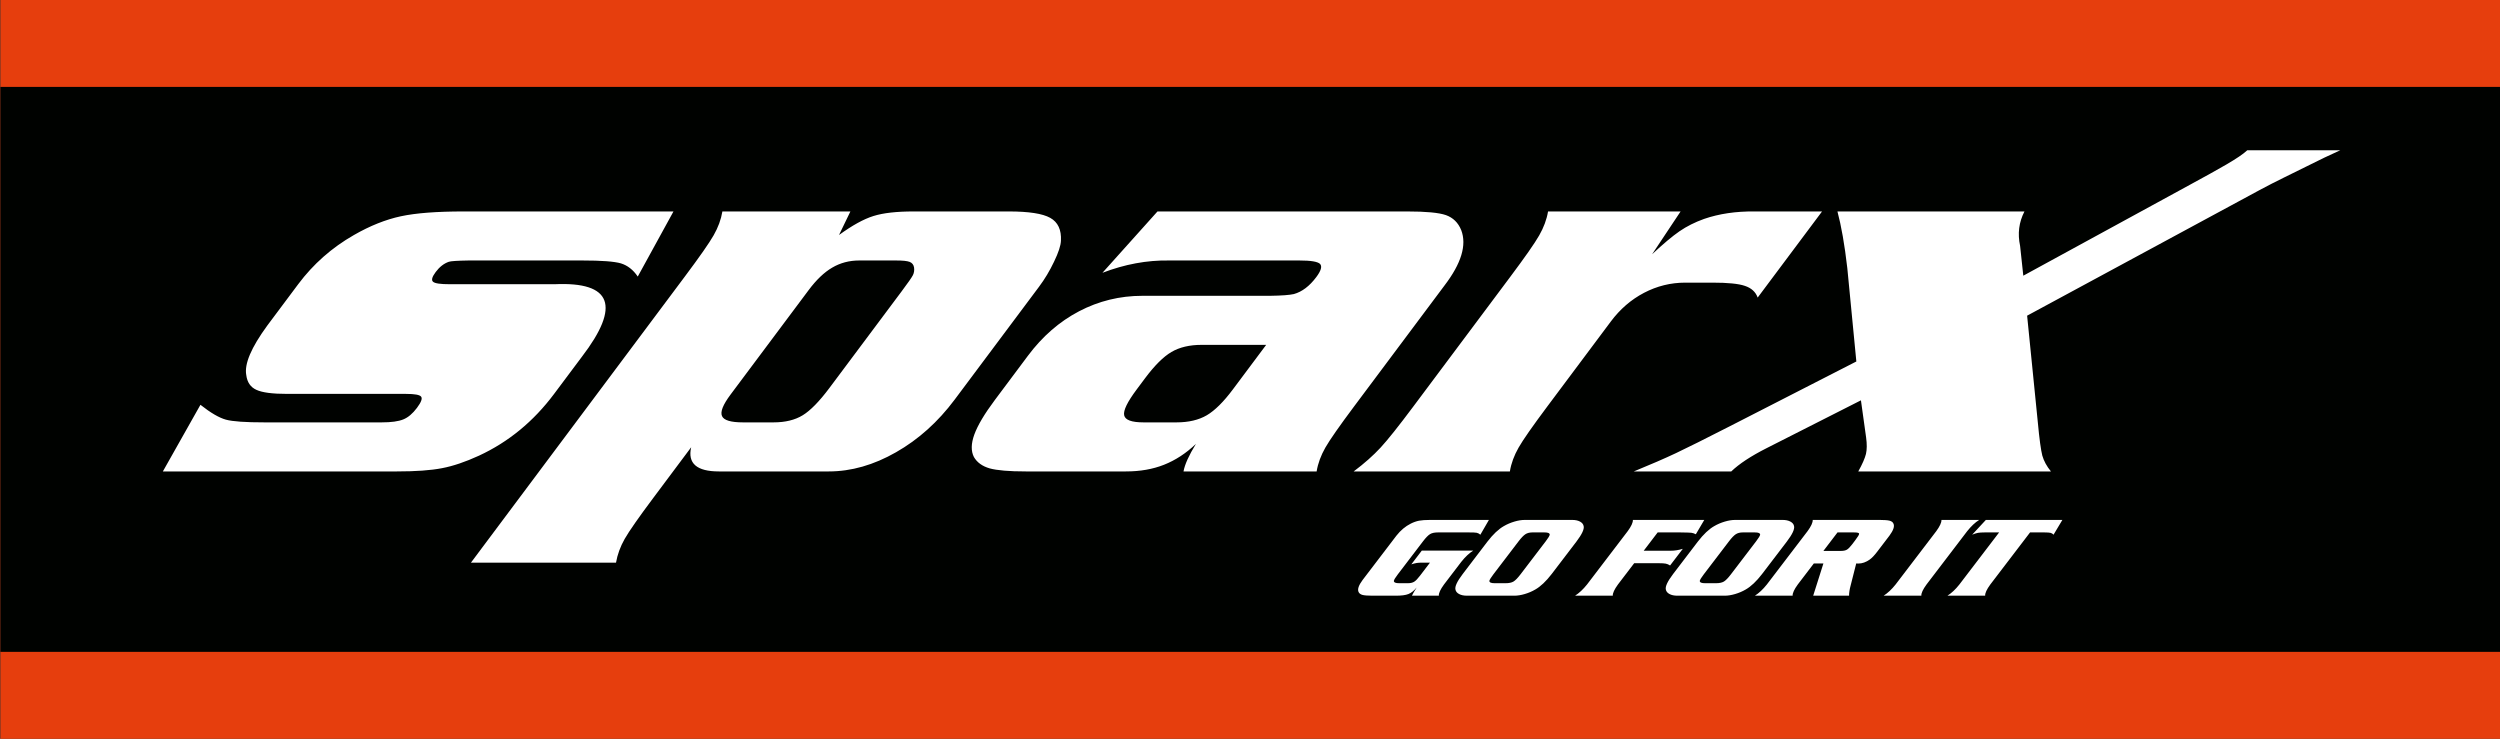
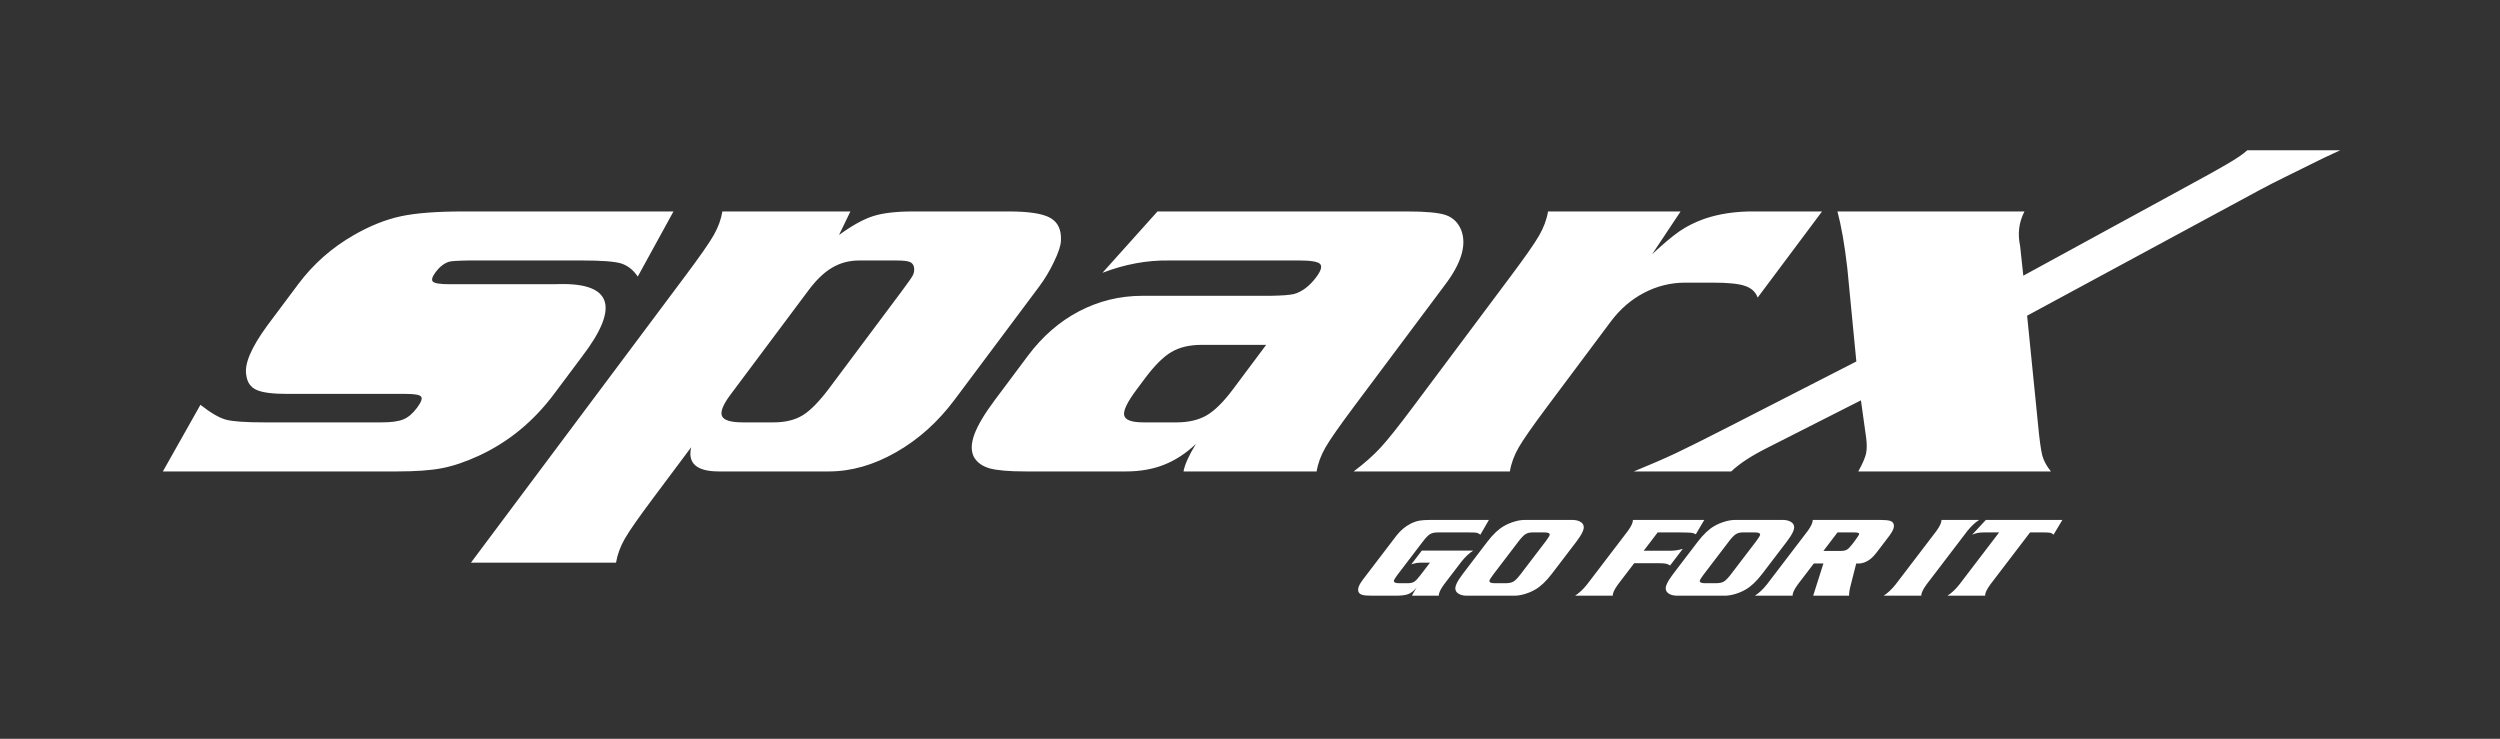
<svg xmlns="http://www.w3.org/2000/svg" width="546.5pt" height="161.5pt" viewBox="0 0 546.5 161.5" version="1.1">
  <rect x="0" y="0" width="546.5" height="161.5" fill="#333333" stroke="none" />
  <defs>
    <clipPath id="clip1">
      <path d="M 0 18 L 546.5 18 L 546.5 143 L 0 143 Z M 0 18 " />
    </clipPath>
  </defs>
  <g id="surface1">
-     <path style=" stroke:none;fill-rule:evenodd;fill:rgb(90.234%,24.315%,5.099%);fill-opacity:1;" d="M 0.086 161.496 L 546.586 161.496 L 546.586 -0.004 L 0.086 -0.004 Z M 0.086 161.496 " />
    <g clip-path="url(#clip1)" clip-rule="nonzero">
-       <path style=" stroke:none;fill-rule:evenodd;fill:rgb(0%,0.784%,0%);fill-opacity:1;" d="M 0.086 142.496 L 546.586 142.496 L 546.586 18.996 L 0.086 18.996 Z M 0.086 142.496 " />
-     </g>
+       </g>
    <path style=" stroke:none;fill-rule:evenodd;fill:rgb(100%,100%,100%);fill-opacity:1;" d="M 147.223 46.223 L 139.414 60.457 C 138.406 58.961 137.168 58.02 135.734 57.574 C 134.289 57.152 131.473 56.941 127.301 56.941 L 102.414 56.941 C 99.973 56.98 98.523 57.078 98.105 57.23 C 97.043 57.594 96.078 58.344 95.246 59.457 C 94.441 60.535 94.254 61.246 94.664 61.59 C 95.059 61.957 96.285 62.129 98.293 62.129 L 121.273 62.129 C 133.742 61.574 135.723 66.855 127.207 77.98 L 121.129 86.105 C 116.633 92.121 111.168 96.617 104.695 99.613 C 101.73 100.977 99.051 101.883 96.621 102.344 C 94.156 102.824 90.883 103.055 86.773 103.055 L 35.602 103.055 L 43.816 88.488 C 46.059 90.258 47.906 91.332 49.387 91.738 C 50.867 92.141 53.68 92.332 57.832 92.332 L 83.43 92.332 C 85.516 92.332 87.09 92.121 88.168 91.68 C 89.215 91.258 90.211 90.41 91.145 89.164 C 92.078 87.914 92.375 87.105 92.051 86.703 C 91.746 86.301 90.633 86.105 88.73 86.105 L 62.789 86.105 C 59.59 86.105 57.336 85.82 56.059 85.223 C 54.77 84.648 54.035 83.57 53.836 81.996 C 53.375 79.574 54.922 75.965 58.434 71.16 L 65.184 62.129 C 68.473 57.73 72.535 54.137 77.379 51.371 C 80.891 49.352 84.32 47.988 87.625 47.277 C 90.949 46.566 95.523 46.223 101.355 46.223 Z M 102.949 122.996 L 149.715 60.438 C 152.934 56.137 155.047 53.117 156.004 51.43 C 156.98 49.719 157.625 47.988 157.914 46.223 L 185.898 46.223 L 183.406 51.371 C 186.289 49.277 188.781 47.895 190.941 47.219 C 193.086 46.547 196.004 46.223 199.688 46.223 L 220.527 46.223 C 224.879 46.223 227.898 46.684 229.582 47.625 C 231.27 48.566 232.043 50.238 231.922 52.617 C 231.883 53.676 231.383 55.211 230.414 57.211 C 229.465 59.211 228.367 61.035 227.129 62.688 L 208.676 87.375 C 205.039 92.238 200.77 96.078 195.871 98.863 C 190.996 101.652 186.078 103.055 181.18 103.055 L 157.141 103.055 C 152.301 103.055 150.281 101.285 151.09 97.77 L 142.887 108.742 C 139.641 113.082 137.527 116.098 136.555 117.809 C 135.594 119.5 134.969 121.23 134.66 122.996 Z M 162.422 92.332 L 169.086 92.332 C 171.656 92.332 173.785 91.812 175.473 90.777 C 177.145 89.758 179.105 87.758 181.289 84.84 L 197.086 63.703 C 198.496 61.82 199.312 60.648 199.562 60.152 C 199.801 59.672 199.906 59.094 199.812 58.461 C 199.711 57.863 199.387 57.461 198.855 57.25 C 198.305 57.039 197.324 56.941 195.887 56.941 L 187.805 56.941 C 185.66 56.941 183.691 57.461 181.926 58.5 C 180.172 59.516 178.449 61.168 176.77 63.418 L 159.707 86.242 C 158.039 88.469 157.422 90.027 157.828 90.949 C 158.23 91.871 159.75 92.332 162.422 92.332 Z M 253.027 46.223 L 307.602 46.223 C 311.711 46.223 314.547 46.488 316.09 47.027 C 317.637 47.586 318.758 48.66 319.426 50.312 C 320.664 53.562 319.449 57.594 315.762 62.418 L 296.027 88.816 C 292.797 93.141 290.699 96.137 289.723 97.848 C 288.75 99.559 288.105 101.285 287.816 103.055 L 258.715 103.055 C 258.996 101.516 259.902 99.52 261.43 97.039 C 259.25 99.113 256.938 100.613 254.461 101.594 C 251.988 102.574 249.219 103.055 246.121 103.055 L 224.23 103.055 C 220.566 103.055 217.922 102.824 216.328 102.383 C 214.73 101.918 213.586 101.094 212.898 99.902 C 212.238 98.617 212.266 96.98 212.988 94.984 C 213.727 92.965 215.211 90.469 217.465 87.453 L 224.703 77.77 C 227.879 73.523 231.586 70.297 235.879 68.047 C 240.172 65.801 244.789 64.664 249.727 64.664 L 277.613 64.664 C 280.172 64.629 281.914 64.492 282.84 64.281 C 284.633 63.781 286.258 62.551 287.738 60.574 C 288.789 59.172 289.059 58.211 288.559 57.691 C 288.039 57.191 286.547 56.941 284.055 56.941 L 255.562 56.941 C 250.719 56.863 245.852 57.77 240.996 59.633 Z M 276.785 75.387 L 262.652 75.387 C 260.039 75.387 257.852 75.906 256.082 76.941 C 254.312 77.98 252.406 79.883 250.336 82.648 L 248.484 85.129 C 246.445 87.855 245.523 89.738 245.742 90.777 C 245.957 91.812 247.371 92.332 249.984 92.332 L 257.172 92.332 C 259.824 92.332 262.035 91.812 263.805 90.777 C 265.57 89.738 267.465 87.855 269.504 85.129 Z M 367.379 46.223 L 361.152 55.578 C 363.562 53.328 365.543 51.656 367.129 50.562 C 368.719 49.469 370.527 48.566 372.516 47.855 C 375.812 46.719 379.477 46.184 383.52 46.223 L 398.301 46.223 L 384.227 65.051 C 383.781 63.801 382.836 62.957 381.438 62.496 C 380.074 62.016 377.695 61.785 374.375 61.785 L 368.383 61.785 C 365.223 61.785 362.211 62.531 359.383 64.012 C 356.559 65.492 354.156 67.566 352.129 70.277 L 338.254 88.836 C 335.039 93.141 332.926 96.156 331.965 97.848 C 330.992 99.559 330.344 101.285 330.059 103.055 L 295.914 103.055 C 298.27 101.285 300.211 99.559 301.793 97.848 C 303.359 96.156 305.758 93.141 308.973 88.836 L 330.129 60.535 C 333.363 56.211 335.477 53.195 336.465 51.465 C 337.453 49.738 338.113 47.988 338.402 46.223 Z M 443.129 69.008 L 445.465 92.293 C 445.805 95.984 446.145 98.402 446.449 99.594 C 446.785 100.766 447.402 101.918 448.336 103.055 L 406.219 103.055 C 407.121 101.441 407.664 100.172 407.902 99.23 C 408.117 98.289 408.133 97.078 407.93 95.617 L 406.801 87.512 L 386.156 97.98 C 382.734 99.711 380.176 101.402 378.453 103.055 L 357.152 103.055 C 360.805 101.555 363.879 100.23 366.355 99.059 C 368.832 97.887 372.766 95.926 378.211 93.141 L 405.797 79.02 L 403.824 58.633 C 403.234 53.465 402.496 49.332 401.664 46.223 L 442.547 46.223 C 441.328 48.586 441.02 51.082 441.594 53.754 L 442.293 60.266 L 478.738 40.379 C 485.211 36.848 489.465 34.535 491.254 32.848 L 511.586 32.848 C 509.395 33.824 506.941 35 504.203 36.383 C 501.086 37.957 497.605 39.57 493.941 41.551 Z M 443.129 69.008 " />
    <path style=" stroke:none;fill-rule:evenodd;fill:rgb(100%,100%,100%);fill-opacity:1;" d="M 325.477 113.656 L 323.609 116.887 C 323.348 116.66 323.078 116.52 322.809 116.465 C 322.539 116.41 321.965 116.387 321.094 116.387 L 314.336 116.387 C 313.602 116.387 313.027 116.508 312.621 116.75 C 312.207 116.996 311.691 117.523 311.07 118.336 L 305.562 125.555 C 305.016 126.27 304.727 126.75 304.695 126.992 C 304.707 127.332 305.098 127.496 305.863 127.488 L 307.777 127.488 C 308.336 127.488 308.793 127.379 309.137 127.168 C 309.484 126.953 309.906 126.516 310.418 125.844 L 312.594 122.992 L 310.922 122.992 C 310.426 122.992 310.02 123.02 309.707 123.066 C 309.395 123.113 308.996 123.215 308.516 123.367 L 310.809 120.359 L 322.055 120.359 C 321.172 120.91 320.305 121.727 319.441 122.812 L 315.66 127.766 C 314.867 128.852 314.488 129.668 314.531 130.219 L 308.648 130.219 C 308.867 129.758 309.215 129.16 309.688 128.422 C 309.098 129.137 308.492 129.613 307.883 129.855 C 307.27 130.102 306.363 130.219 305.156 130.219 L 299.973 130.219 C 298.965 130.219 298.25 130.16 297.824 130.047 C 297.406 129.926 297.121 129.715 296.984 129.41 C 296.707 128.824 297 127.953 297.863 126.789 L 305.258 117.094 C 306.176 115.926 307.219 115.055 308.383 114.469 C 309.008 114.152 309.613 113.941 310.207 113.824 C 310.801 113.715 311.605 113.656 312.613 113.656 Z M 333.316 113.656 L 343.676 113.656 C 344.359 113.656 344.934 113.773 345.391 114.02 C 345.848 114.266 346.109 114.594 346.188 115.008 C 346.348 115.664 345.816 116.793 344.598 118.402 L 339.203 125.473 C 337.965 127.082 336.766 128.215 335.609 128.871 C 334.902 129.285 334.137 129.613 333.309 129.855 C 332.477 130.102 331.719 130.219 331.035 130.219 L 320.676 130.219 C 319.988 130.219 319.418 130.102 318.957 129.855 C 318.504 129.613 318.238 129.285 318.16 128.871 C 318 128.215 318.531 127.082 319.754 125.473 L 325.148 118.402 C 326.383 116.793 327.582 115.664 328.738 115.008 C 329.445 114.594 330.215 114.266 331.043 114.02 C 331.875 113.773 332.633 113.656 333.316 113.656 Z M 331.965 118.328 L 326.457 125.547 C 325.906 126.266 325.613 126.746 325.574 126.992 C 325.59 127.332 325.973 127.496 326.742 127.488 L 329.137 127.488 C 329.871 127.488 330.441 127.367 330.848 127.125 C 331.258 126.879 331.77 126.355 332.387 125.547 L 337.895 118.328 C 338.445 117.609 338.734 117.129 338.773 116.883 C 338.762 116.543 338.375 116.379 337.609 116.387 L 334.965 116.387 C 334.363 116.387 333.855 116.52 333.453 116.781 C 333.047 117.047 332.551 117.559 331.965 118.328 Z M 362.367 116.387 L 359.316 120.387 L 365.258 120.387 C 366.055 120.395 366.918 120.258 367.863 119.973 L 365.082 123.613 C 364.773 123.41 364.457 123.277 364.133 123.211 C 363.809 123.148 363.289 123.117 362.586 123.117 L 357.234 123.117 L 353.688 127.762 C 352.895 128.852 352.52 129.668 352.555 130.219 L 344.309 130.219 C 345.211 129.645 346.082 128.824 346.93 127.762 L 355.82 116.109 C 356.598 115.047 356.973 114.23 356.949 113.656 L 372.555 113.656 L 370.711 116.789 C 370.336 116.602 370.004 116.492 369.703 116.461 C 369.406 116.43 368.598 116.402 367.289 116.387 Z M 379.309 113.656 L 389.668 113.656 C 390.352 113.656 390.926 113.773 391.383 114.02 C 391.84 114.266 392.105 114.594 392.18 115.008 C 392.34 115.664 391.812 116.793 390.59 118.402 L 385.195 125.473 C 383.957 127.082 382.758 128.215 381.602 128.871 C 380.895 129.285 380.129 129.613 379.301 129.855 C 378.469 130.102 377.711 130.219 377.027 130.219 L 366.668 130.219 C 365.984 130.219 365.41 130.102 364.953 129.855 C 364.496 129.613 364.23 129.285 364.152 128.871 C 363.992 128.215 364.523 127.082 365.746 125.473 L 371.141 118.402 C 372.379 116.793 373.574 115.664 374.73 115.008 C 375.441 114.594 376.207 114.266 377.035 114.02 C 377.867 113.773 378.625 113.656 379.309 113.656 Z M 377.957 118.328 L 372.449 125.547 C 371.898 126.266 371.609 126.746 371.566 126.992 C 371.582 127.332 371.969 127.496 372.734 127.488 L 375.129 127.488 C 375.863 127.488 376.434 127.367 376.844 127.125 C 377.25 126.879 377.762 126.355 378.379 125.547 L 383.887 118.328 C 384.438 117.609 384.727 117.129 384.77 116.883 C 384.754 116.543 384.371 116.379 383.602 116.387 L 380.957 116.387 C 380.355 116.387 379.848 116.52 379.445 116.781 C 379.039 117.047 378.543 117.559 377.957 118.328 Z M 398.598 123.168 L 396.508 123.168 L 392.992 127.773 C 392.211 128.844 391.836 129.66 391.867 130.219 L 383.621 130.219 C 384.523 129.645 385.391 128.828 386.23 127.773 L 395.133 116.109 C 395.91 115.047 396.285 114.23 396.262 113.656 L 410.91 113.656 C 411.922 113.656 412.641 113.715 413.07 113.824 C 413.5 113.938 413.777 114.152 413.91 114.469 C 414.191 115.051 413.895 115.926 413.035 117.09 L 410.305 120.668 C 409.73 121.422 409.211 121.965 408.742 122.305 C 407.914 122.898 407.074 123.191 406.223 123.191 C 406.109 123.191 405.957 123.184 405.77 123.168 L 404.555 127.965 C 404.32 128.828 404.203 129.582 404.203 130.219 L 396.363 130.219 Z M 398.594 120.434 L 402.379 120.434 C 402.961 120.434 403.41 120.344 403.719 120.164 C 404.027 119.988 404.418 119.594 404.883 118.988 L 405.508 118.164 C 406.137 117.344 406.434 116.844 406.406 116.66 C 406.383 116.477 406.008 116.387 405.285 116.387 L 401.68 116.387 Z M 420.008 130.219 L 411.762 130.219 C 412.664 129.645 413.531 128.828 414.375 127.77 L 423.266 116.117 C 424.043 115.055 424.426 114.23 424.402 113.656 L 432.648 113.656 C 431.766 114.207 430.895 115.027 430.027 116.117 L 421.137 127.77 C 420.344 128.855 419.965 129.668 420.008 130.219 Z M 425.707 130.219 C 426.594 129.668 427.461 128.855 428.32 127.77 L 437.008 116.387 L 433.863 116.387 C 433.227 116.387 432.734 116.422 432.383 116.48 C 432.027 116.547 431.605 116.68 431.113 116.883 L 434.109 113.656 L 450.836 113.656 L 448.906 116.883 C 448.723 116.68 448.504 116.547 448.246 116.48 C 447.992 116.422 447.551 116.387 446.914 116.387 L 443.77 116.387 L 435.082 127.77 C 434.289 128.855 433.914 129.668 433.957 130.219 Z M 425.707 130.219 " />
  </g>
</svg>